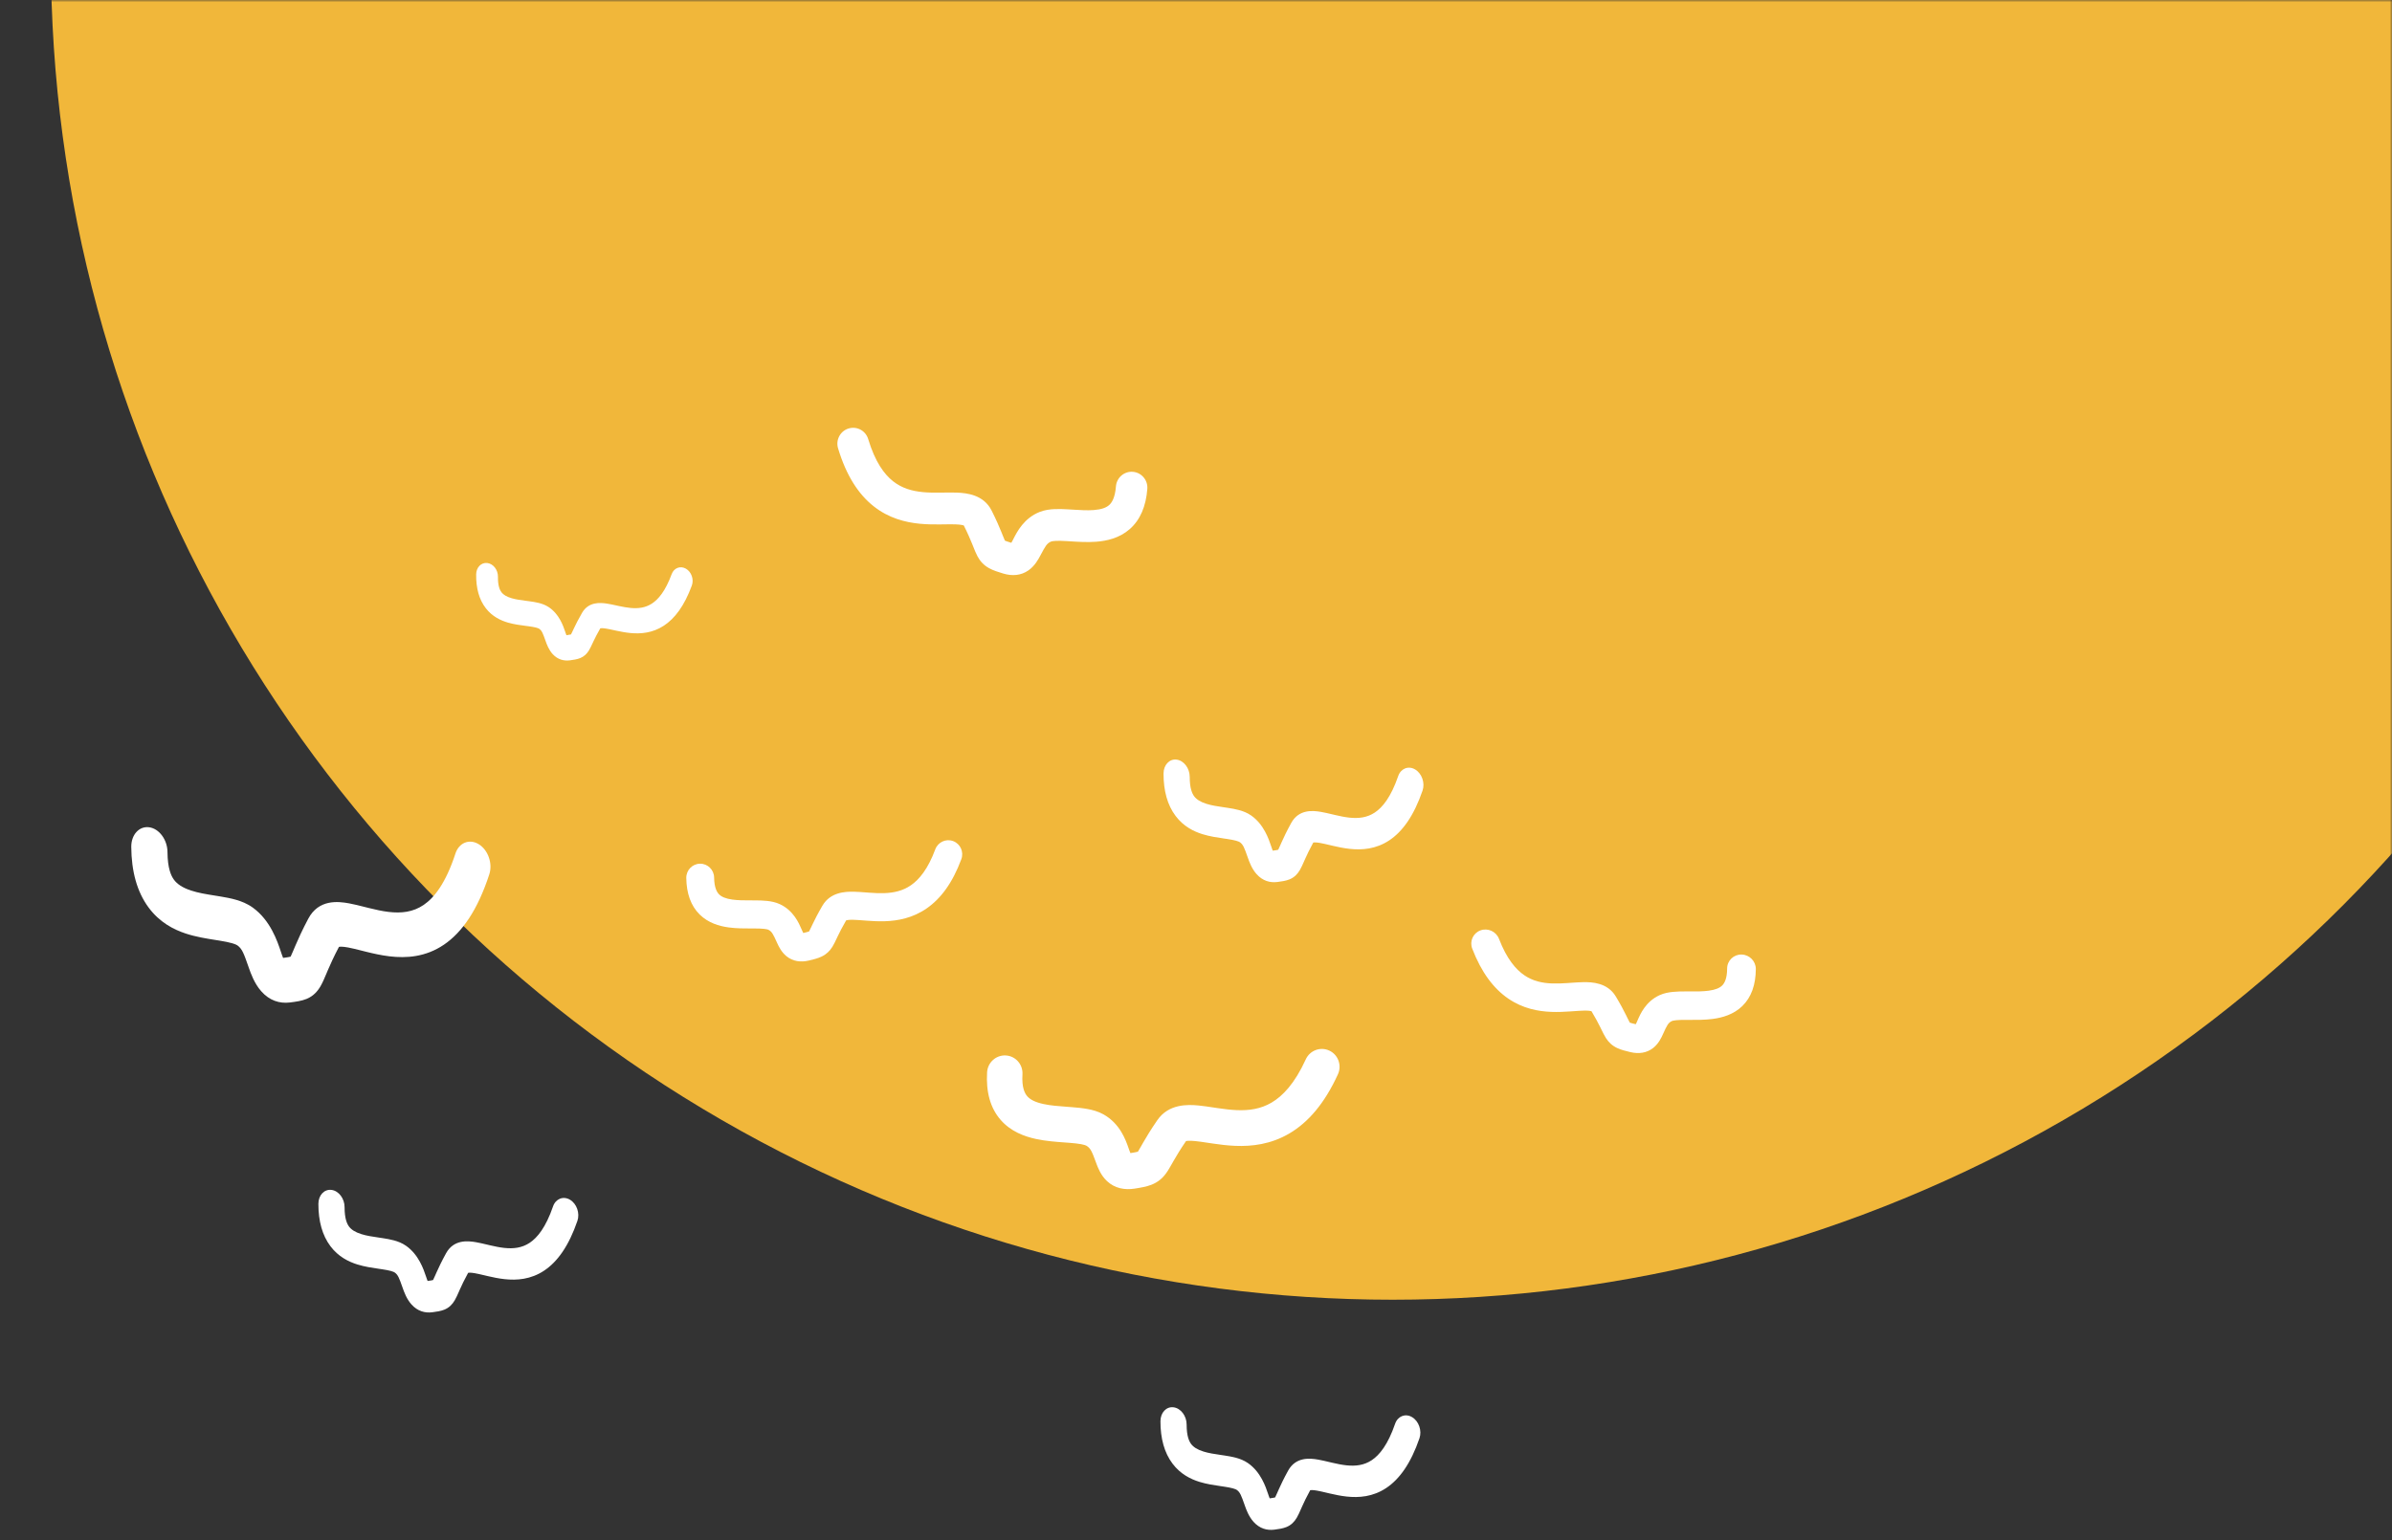
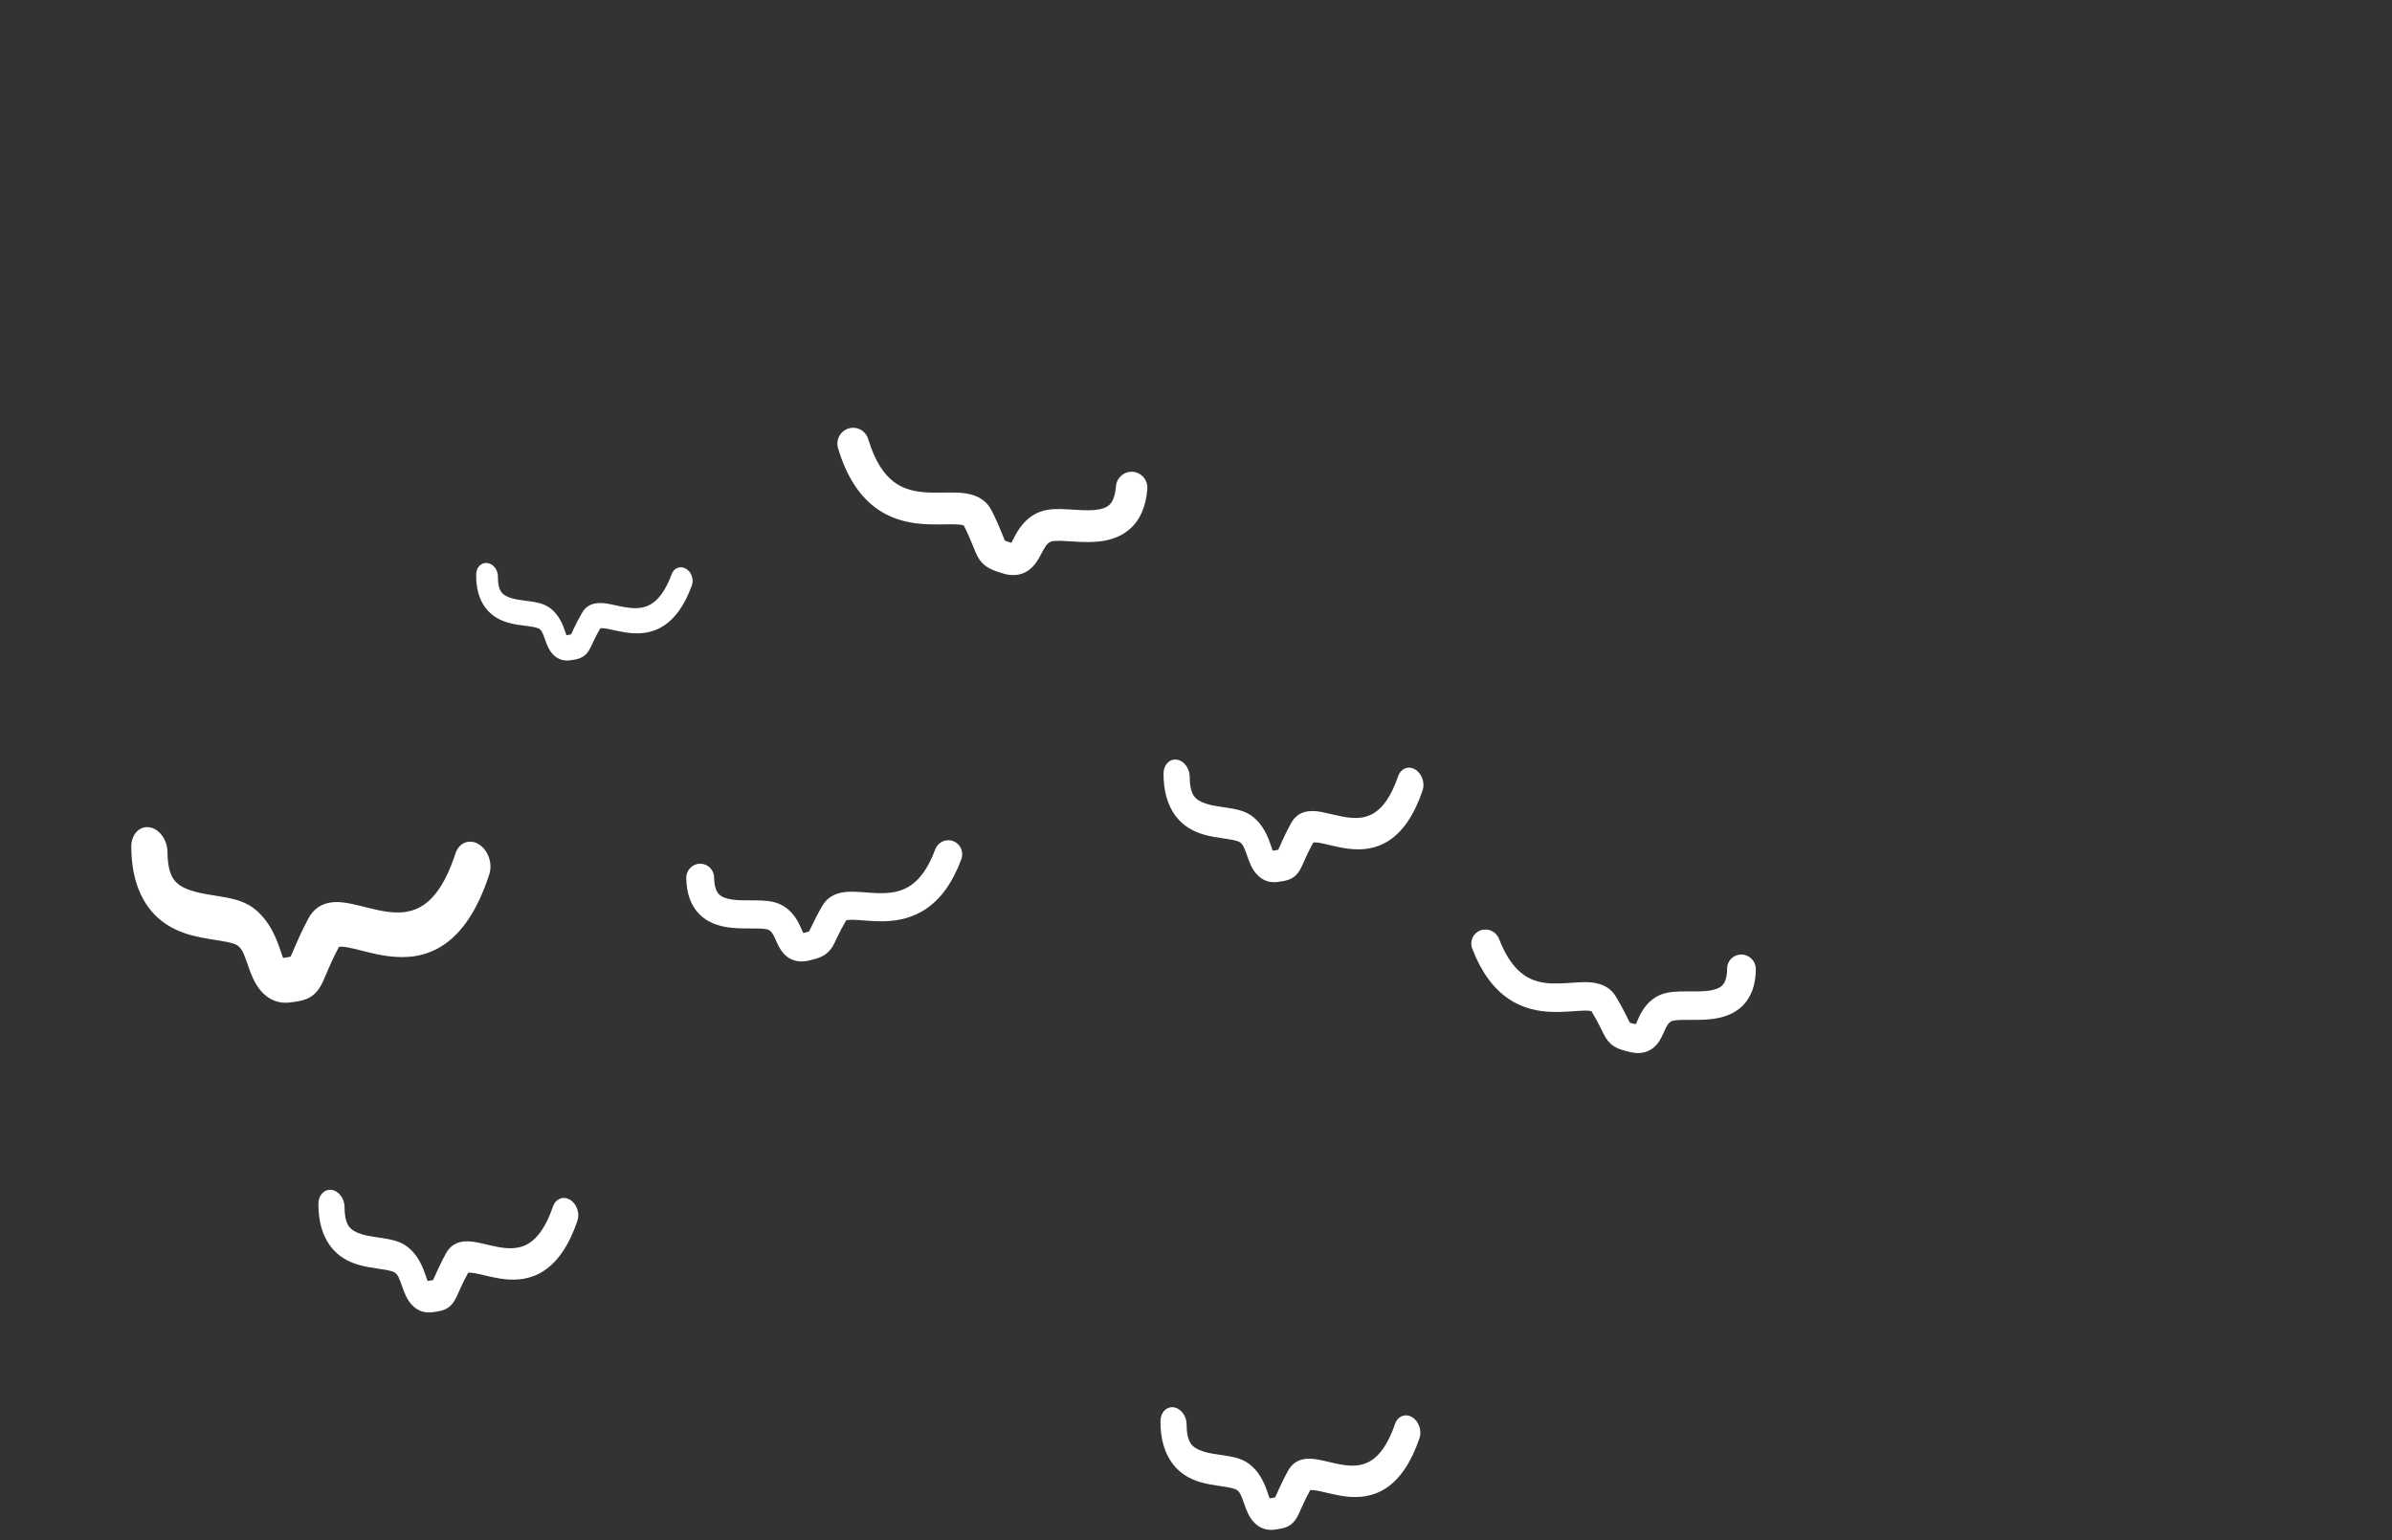
<svg xmlns="http://www.w3.org/2000/svg" width="517" height="333" viewBox="0 0 517 333" fill="none">
  <rect x="0" y="0" width="517" height="333" fill="#333333" stroke="none" />
  <mask id="mask0_699_564" style="mask-type:alpha" maskUnits="userSpaceOnUse" x="0" y="0" width="517" height="333">
    <rect width="517" height="333" fill="#D9D9D9" />
  </mask>
  <g mask="url(#mask0_699_564)">
-     <circle cx="290" cy="290" r="290" transform="matrix(-1 0 0 1 591 -299)" fill="#F1B73A" />
    <path fill-rule="evenodd" clip-rule="evenodd" d="M32.251 178.858C34.412 179.162 36.179 181.554 36.198 184.201C36.223 187.748 36.988 189.367 37.589 190.185C38.274 191.117 39.406 191.913 41.287 192.531C42.88 193.056 44.556 193.323 46.429 193.622C46.815 193.684 47.209 193.747 47.613 193.814C48.72 193.997 49.916 194.216 51.046 194.544C52.151 194.865 53.446 195.357 54.657 196.238C58.45 198.996 59.944 203.469 60.703 205.742C60.78 205.973 60.849 206.182 60.913 206.363C61.023 206.675 61.113 206.917 61.186 207.102C62.118 206.983 62.574 206.896 62.812 206.831C62.943 206.576 63.088 206.234 63.354 205.603C63.485 205.295 63.644 204.917 63.845 204.448C64.461 203.009 65.31 201.117 66.622 198.636C68.867 194.391 73.05 194.857 75.494 195.314C76.56 195.513 77.737 195.81 78.845 196.091C79.16 196.17 79.469 196.248 79.768 196.322C81.199 196.676 82.589 196.988 83.975 197.153C86.716 197.482 89.251 197.215 91.554 195.654C93.857 194.092 96.34 190.955 98.435 184.536C99.204 182.18 101.465 181.281 103.485 182.527C105.505 183.772 106.52 186.691 105.751 189.047C103.242 196.733 99.906 201.559 95.946 204.244C91.986 206.929 87.815 207.192 84.175 206.756C82.371 206.54 80.653 206.147 79.153 205.776C78.762 205.679 78.394 205.586 78.044 205.497C76.986 205.23 76.101 205.007 75.267 204.851C74.001 204.615 73.456 204.668 73.259 204.718C72.129 206.866 71.403 208.488 70.868 209.736C70.774 209.957 70.677 210.188 70.578 210.423C70.183 211.363 69.757 212.376 69.33 213.127C68.604 214.404 67.677 215.37 66.298 215.95C65.216 216.406 63.916 216.579 62.66 216.735C60.462 217.007 58.261 216.356 56.444 214.288C54.963 212.603 54.197 210.419 53.785 209.243L53.782 209.235C53.76 209.172 53.738 209.108 53.716 209.046C52.697 206.137 52.349 205.143 51.322 204.397C51.226 204.327 50.898 204.139 50.163 203.925C49.452 203.719 48.591 203.552 47.521 203.375C47.209 203.323 46.877 203.271 46.53 203.216C44.662 202.921 42.341 202.555 40.16 201.837C37.534 200.973 34.478 199.419 32.086 196.163C29.61 192.794 28.408 188.387 28.371 183.101C28.352 180.454 30.089 178.554 32.251 178.858ZM73.165 204.756C73.163 204.754 73.175 204.744 73.21 204.732C73.185 204.752 73.168 204.758 73.165 204.756Z" fill="white" />
    <path fill-rule="evenodd" clip-rule="evenodd" d="M105.307 121.721C106.607 121.867 107.645 123.197 107.626 124.693C107.599 126.698 108.042 127.603 108.395 128.059C108.797 128.577 109.471 129.013 110.598 129.34C111.553 129.617 112.561 129.748 113.687 129.895C113.919 129.925 114.157 129.956 114.4 129.989C115.065 130.079 115.784 130.189 116.462 130.36C117.125 130.528 117.9 130.791 118.62 131.274C120.876 132.787 121.725 135.297 122.157 136.573C122.2 136.703 122.24 136.82 122.276 136.921C122.339 137.097 122.39 137.232 122.432 137.336C122.996 137.257 123.272 137.203 123.416 137.163C123.499 137.018 123.59 136.823 123.758 136.462C123.84 136.287 123.941 136.072 124.067 135.804C124.456 134.984 124.99 133.904 125.81 132.486C127.214 130.06 129.732 130.273 131.202 130.502C131.842 130.602 132.549 130.756 133.214 130.901C133.403 130.942 133.589 130.983 133.768 131.021C134.627 131.204 135.462 131.363 136.296 131.44C137.946 131.593 139.478 131.412 140.886 130.501C142.294 129.592 143.828 127.789 145.167 124.136C145.659 122.795 147.033 122.26 148.237 122.94C149.441 123.62 150.019 125.257 149.528 126.597C147.924 130.971 145.856 133.738 143.435 135.303C141.015 136.868 138.495 137.067 136.305 136.865C135.219 136.764 134.187 136.562 133.287 136.371C133.052 136.32 132.831 136.272 132.621 136.227C131.986 136.088 131.454 135.973 130.953 135.895C130.192 135.776 129.863 135.813 129.743 135.843C129.036 137.071 128.58 137.996 128.243 138.708C128.183 138.834 128.122 138.966 128.059 139.1C127.81 139.636 127.541 140.213 127.275 140.643C126.822 141.373 126.251 141.93 125.413 142.275C124.755 142.545 123.969 142.659 123.209 142.762C121.88 142.942 120.56 142.6 119.488 141.454C118.614 140.519 118.177 139.294 117.943 138.635L117.941 138.63C117.928 138.594 117.916 138.559 117.903 138.524C117.322 136.892 117.124 136.335 116.513 135.925C116.456 135.887 116.26 135.784 115.819 135.673C115.393 135.565 114.875 135.481 114.232 135.393C114.044 135.368 113.845 135.342 113.636 135.315C112.513 135.171 111.117 134.992 109.81 134.613C108.235 134.156 106.41 133.314 105.005 131.503C103.55 129.628 102.877 127.152 102.917 124.165C102.936 122.67 104.006 121.575 105.307 121.721ZM129.686 135.866C129.685 135.865 129.693 135.859 129.714 135.852C129.698 135.864 129.688 135.867 129.686 135.866Z" fill="white" />
-     <path fill-rule="evenodd" clip-rule="evenodd" d="M254.318 164.231C255.881 164.43 257.146 166.102 257.143 167.964C257.139 170.46 257.682 171.595 258.112 172.166C258.602 172.818 259.417 173.37 260.775 173.793C261.925 174.152 263.137 174.33 264.49 174.528C264.77 174.569 265.055 174.611 265.347 174.655C266.147 174.777 267.011 174.924 267.827 175.147C268.626 175.365 269.56 175.704 270.431 176.315C273.16 178.232 274.213 181.369 274.749 182.964C274.803 183.126 274.852 183.272 274.897 183.399C274.974 183.618 275.038 183.788 275.09 183.918C275.765 183.828 276.096 183.764 276.269 183.717C276.365 183.537 276.472 183.295 276.669 182.849C276.765 182.631 276.883 182.365 277.031 182.033C277.486 181.017 278.113 179.68 279.078 177.926C280.73 174.925 283.755 175.226 285.522 175.532C286.292 175.665 287.143 175.867 287.943 176.057C288.17 176.111 288.394 176.164 288.61 176.214C289.643 176.454 290.648 176.664 291.65 176.772C293.632 176.985 295.469 176.782 297.147 175.668C298.823 174.555 300.641 172.331 302.198 167.801C302.769 166.139 304.411 165.492 305.866 166.356C307.321 167.219 308.037 169.266 307.466 170.928C305.601 176.352 303.156 179.769 300.272 181.684C297.389 183.598 294.367 183.81 291.735 183.527C290.43 183.387 289.189 183.121 288.106 182.869C287.823 182.804 287.557 182.74 287.304 182.681C286.54 182.499 285.901 182.348 285.298 182.244C284.383 182.085 283.988 182.127 283.845 182.163C283.014 183.682 282.478 184.827 282.083 185.709C282.013 185.865 281.942 186.028 281.868 186.194C281.577 186.858 281.262 187.573 280.948 188.105C280.414 189.008 279.737 189.693 278.736 190.11C277.949 190.438 277.007 190.568 276.097 190.686C274.504 190.891 272.915 190.447 271.612 189.004C270.55 187.828 270.01 186.296 269.719 185.472L269.717 185.466C269.701 185.421 269.685 185.377 269.67 185.333C268.95 183.293 268.704 182.596 267.966 182.078C267.897 182.029 267.66 181.898 267.129 181.753C266.616 181.613 265.993 181.501 265.22 181.383C264.994 181.348 264.755 181.314 264.504 181.277C263.154 181.082 261.475 180.839 259.901 180.348C258.005 179.757 255.802 178.683 254.091 176.407C252.319 174.053 251.477 170.96 251.483 167.241C251.486 165.379 252.755 164.031 254.318 164.231ZM283.777 182.19C283.775 182.189 283.784 182.182 283.81 182.173C283.791 182.187 283.779 182.191 283.777 182.19Z" fill="white" />
+     <path fill-rule="evenodd" clip-rule="evenodd" d="M254.318 164.231C255.881 164.43 257.146 166.102 257.143 167.964C257.139 170.46 257.682 171.595 258.112 172.166C258.602 172.818 259.417 173.37 260.775 173.793C261.925 174.152 263.137 174.33 264.49 174.528C264.77 174.569 265.055 174.611 265.347 174.655C266.147 174.777 267.011 174.924 267.827 175.147C268.626 175.365 269.56 175.704 270.431 176.315C273.16 178.232 274.213 181.369 274.749 182.964C274.803 183.126 274.852 183.272 274.897 183.399C274.974 183.618 275.038 183.788 275.09 183.918C275.765 183.828 276.096 183.764 276.269 183.717C276.365 183.537 276.472 183.295 276.669 182.849C276.765 182.631 276.883 182.365 277.031 182.033C277.486 181.017 278.113 179.68 279.078 177.926C280.73 174.925 283.755 175.226 285.522 175.532C288.17 176.111 288.394 176.164 288.61 176.214C289.643 176.454 290.648 176.664 291.65 176.772C293.632 176.985 295.469 176.782 297.147 175.668C298.823 174.555 300.641 172.331 302.198 167.801C302.769 166.139 304.411 165.492 305.866 166.356C307.321 167.219 308.037 169.266 307.466 170.928C305.601 176.352 303.156 179.769 300.272 181.684C297.389 183.598 294.367 183.81 291.735 183.527C290.43 183.387 289.189 183.121 288.106 182.869C287.823 182.804 287.557 182.74 287.304 182.681C286.54 182.499 285.901 182.348 285.298 182.244C284.383 182.085 283.988 182.127 283.845 182.163C283.014 183.682 282.478 184.827 282.083 185.709C282.013 185.865 281.942 186.028 281.868 186.194C281.577 186.858 281.262 187.573 280.948 188.105C280.414 189.008 279.737 189.693 278.736 190.11C277.949 190.438 277.007 190.568 276.097 190.686C274.504 190.891 272.915 190.447 271.612 189.004C270.55 187.828 270.01 186.296 269.719 185.472L269.717 185.466C269.701 185.421 269.685 185.377 269.67 185.333C268.95 183.293 268.704 182.596 267.966 182.078C267.897 182.029 267.66 181.898 267.129 181.753C266.616 181.613 265.993 181.501 265.22 181.383C264.994 181.348 264.755 181.314 264.504 181.277C263.154 181.082 261.475 180.839 259.901 180.348C258.005 179.757 255.802 178.683 254.091 176.407C252.319 174.053 251.477 170.96 251.483 167.241C251.486 165.379 252.755 164.031 254.318 164.231ZM283.777 182.19C283.775 182.189 283.784 182.182 283.81 182.173C283.791 182.187 283.779 182.191 283.777 182.19Z" fill="white" />
    <path fill-rule="evenodd" clip-rule="evenodd" d="M71.652 257.258C73.215 257.457 74.479 259.129 74.476 260.991C74.472 263.487 75.016 264.621 75.446 265.193C75.936 265.844 76.751 266.397 78.109 266.82C79.258 267.179 80.47 267.356 81.824 267.555C82.103 267.596 82.388 267.638 82.68 267.682C83.48 267.804 84.345 267.95 85.161 268.174C85.959 268.392 86.894 268.731 87.764 269.342C90.493 271.258 91.547 274.396 92.082 275.991C92.136 276.153 92.185 276.299 92.23 276.426C92.308 276.645 92.372 276.815 92.423 276.945C93.099 276.854 93.429 276.791 93.602 276.744C93.699 276.563 93.806 276.322 94.003 275.876C94.099 275.658 94.216 275.392 94.365 275.06C94.82 274.044 95.446 272.707 96.412 270.953C98.063 267.952 101.089 268.253 102.856 268.559C103.626 268.692 104.476 268.894 105.277 269.084C105.504 269.138 105.727 269.191 105.943 269.241C106.977 269.481 107.981 269.691 108.983 269.799C110.966 270.012 112.803 269.809 114.48 268.695C116.157 267.582 117.974 265.358 119.531 260.828C120.102 259.166 121.745 258.519 123.199 259.382C124.654 260.246 125.37 262.293 124.799 263.955C122.935 269.379 120.49 272.796 117.606 274.711C114.722 276.625 111.701 276.837 109.069 276.554C107.764 276.414 106.522 276.148 105.439 275.896C105.156 275.83 104.89 275.767 104.638 275.707C103.874 275.526 103.234 275.375 102.631 275.27C101.716 275.112 101.321 275.153 101.179 275.19C100.347 276.708 99.811 277.854 99.416 278.736C99.347 278.892 99.275 279.055 99.202 279.221C98.91 279.885 98.596 280.6 98.281 281.132C97.748 282.035 97.071 282.72 96.069 283.137C95.283 283.464 94.341 283.595 93.431 283.712C91.837 283.918 90.248 283.474 88.946 282.031C87.884 280.855 87.343 279.323 87.052 278.498L87.05 278.493C87.034 278.448 87.019 278.404 87.003 278.36C86.284 276.32 86.038 275.623 85.299 275.105C85.23 275.056 84.994 274.925 84.463 274.78C83.95 274.639 83.327 274.527 82.553 274.41C82.328 274.375 82.088 274.341 81.837 274.304C80.487 274.109 78.809 273.866 77.235 273.375C75.339 272.784 73.136 271.71 71.424 269.434C69.653 267.079 68.811 263.987 68.817 260.268C68.82 258.405 70.089 257.058 71.652 257.258ZM101.11 275.217C101.109 275.216 101.118 275.209 101.143 275.2C101.125 275.214 101.112 275.218 101.11 275.217Z" fill="white" />
    <path fill-rule="evenodd" clip-rule="evenodd" d="M253.652 304.258C255.215 304.457 256.479 306.129 256.476 307.991C256.472 310.487 257.016 311.621 257.446 312.193C257.936 312.844 258.751 313.397 260.108 313.82C261.258 314.179 262.47 314.356 263.824 314.555C264.103 314.596 264.388 314.638 264.68 314.682C265.48 314.804 266.345 314.95 267.161 315.174C267.959 315.392 268.894 315.731 269.764 316.342C272.493 318.258 273.547 321.396 274.082 322.991C274.136 323.153 274.185 323.299 274.23 323.426C274.308 323.645 274.372 323.815 274.423 323.945C275.099 323.854 275.429 323.791 275.602 323.744C275.699 323.563 275.806 323.322 276.003 322.876C276.099 322.658 276.216 322.392 276.365 322.06C276.82 321.044 277.446 319.707 278.411 317.953C280.063 314.952 283.089 315.253 284.856 315.559C285.626 315.692 286.476 315.894 287.277 316.084C287.504 316.138 287.727 316.191 287.943 316.241C288.977 316.481 289.981 316.691 290.983 316.799C292.966 317.012 294.803 316.809 296.48 315.695C298.157 314.582 299.974 312.358 301.531 307.828C302.102 306.166 303.745 305.519 305.199 306.382C306.654 307.246 307.37 309.293 306.799 310.955C304.935 316.379 302.49 319.796 299.606 321.711C296.722 323.625 293.701 323.837 291.069 323.554C289.764 323.414 288.522 323.148 287.439 322.896C287.156 322.83 286.89 322.767 286.638 322.707C285.874 322.526 285.234 322.375 284.631 322.27C283.716 322.112 283.321 322.153 283.179 322.19C282.347 323.708 281.811 324.854 281.417 325.736C281.347 325.892 281.275 326.055 281.202 326.221C280.91 326.885 280.596 327.6 280.282 328.132C279.748 329.035 279.071 329.72 278.069 330.137C277.283 330.464 276.341 330.595 275.431 330.712C273.837 330.918 272.248 330.474 270.946 329.031C269.884 327.855 269.343 326.323 269.052 325.498L269.05 325.493C269.034 325.448 269.019 325.404 269.003 325.36C268.283 323.32 268.038 322.623 267.299 322.105C267.23 322.056 266.994 321.925 266.463 321.78C265.95 321.639 265.327 321.527 264.553 321.41C264.328 321.375 264.088 321.341 263.837 321.304C262.487 321.109 260.809 320.866 259.235 320.375C257.339 319.784 255.136 318.71 253.424 316.434C251.653 314.079 250.811 310.987 250.817 307.268C250.82 305.405 252.089 304.058 253.652 304.258ZM283.11 322.217C283.109 322.216 283.118 322.209 283.143 322.2C283.125 322.214 283.112 322.218 283.11 322.217Z" fill="white" />
    <path fill-rule="evenodd" clip-rule="evenodd" d="M151.295 186.732C152.956 186.706 154.322 188.044 154.347 189.721C154.379 191.968 154.973 192.917 155.437 193.376C155.967 193.897 156.839 194.287 158.286 194.489C159.511 194.66 160.8 194.66 162.239 194.66C162.536 194.66 162.839 194.66 163.149 194.662C164 194.666 164.92 194.684 165.789 194.778C166.639 194.869 167.635 195.05 168.568 195.486C171.491 196.851 172.655 199.537 173.247 200.902C173.307 201.041 173.361 201.166 173.411 201.274C173.496 201.461 173.566 201.606 173.623 201.715C174.339 201.545 174.688 201.444 174.871 201.379C174.971 201.204 175.08 200.972 175.283 200.545C175.382 200.336 175.503 200.081 175.655 199.763C176.123 198.788 176.768 197.502 177.766 195.796C179.474 192.876 182.688 192.748 184.568 192.79C185.386 192.809 186.292 192.878 187.144 192.944C187.386 192.962 187.623 192.981 187.853 192.997C188.954 193.077 190.022 193.134 191.087 193.099C193.193 193.029 195.14 192.604 196.903 191.38C198.665 190.157 200.56 187.915 202.145 183.632C202.727 182.061 204.46 181.261 206.016 181.847C207.572 182.432 208.362 184.181 207.781 185.753C205.883 190.881 203.339 194.28 200.308 196.384C197.277 198.487 194.074 199.076 191.277 199.169C189.891 199.214 188.57 199.139 187.417 199.055C187.116 199.033 186.833 199.012 186.564 198.991C185.75 198.929 185.07 198.876 184.428 198.862C183.455 198.84 183.037 198.93 182.886 198.981C182.026 200.458 181.475 201.56 181.069 202.406C180.997 202.555 180.924 202.711 180.849 202.871C180.549 203.507 180.226 204.192 179.9 204.712C179.347 205.595 178.639 206.302 177.582 206.809C176.753 207.208 175.756 207.449 174.792 207.675C173.104 208.07 171.412 207.88 170.008 206.753C168.864 205.834 168.268 204.527 167.947 203.823L167.945 203.818C167.928 203.78 167.911 203.742 167.894 203.705C167.1 201.963 166.829 201.368 166.038 200.998C165.964 200.964 165.711 200.877 165.145 200.817C164.599 200.758 163.937 200.739 163.114 200.735C162.874 200.734 162.62 200.734 162.353 200.735C160.917 200.737 159.133 200.739 157.456 200.505C155.436 200.223 153.083 199.546 151.233 197.724C149.319 195.838 148.38 193.164 148.331 189.816C148.307 188.139 149.634 186.758 151.295 186.732ZM182.814 199.015C182.812 199.014 182.822 199.006 182.849 198.995C182.829 199.01 182.816 199.016 182.814 199.015Z" fill="white" />
-     <path fill-rule="evenodd" clip-rule="evenodd" d="M217.399 228.191C219.509 228.313 221.117 230.14 220.991 232.27C220.821 235.126 221.484 236.386 222.031 237.011C222.654 237.723 223.725 238.3 225.542 238.692C227.081 239.025 228.716 239.146 230.543 239.281C230.919 239.309 231.304 239.338 231.698 239.369C232.777 239.454 233.942 239.563 235.036 239.764C236.107 239.96 237.354 240.283 238.497 240.924C242.079 242.931 243.304 246.449 243.926 248.237C243.989 248.419 244.046 248.583 244.099 248.725C244.189 248.97 244.265 249.16 244.327 249.305C245.251 249.156 245.704 249.061 245.942 248.995C246.085 248.783 246.246 248.499 246.543 247.976C246.688 247.72 246.866 247.407 247.089 247.018C247.774 245.825 248.714 244.253 250.141 242.181C252.583 238.637 256.674 238.777 259.055 239.007C260.093 239.107 261.236 239.281 262.311 239.444C262.616 239.49 262.916 239.536 263.206 239.578C264.595 239.783 265.946 239.955 267.3 240.011C269.98 240.121 272.49 239.764 274.843 238.376C277.194 236.99 279.81 234.323 282.224 229.037C283.11 227.097 285.384 226.245 287.304 227.134C289.224 228.024 290.062 230.317 289.177 232.257C286.286 238.587 282.738 242.661 278.693 245.046C274.649 247.431 270.529 247.878 266.971 247.732C265.207 247.66 263.538 247.44 262.082 247.225C261.702 247.169 261.345 247.115 261.006 247.064C259.98 246.908 259.121 246.778 258.308 246.699C257.075 246.58 256.536 246.654 256.34 246.705C255.11 248.499 254.306 249.845 253.712 250.881C253.606 251.064 253.498 251.255 253.388 251.45C252.948 252.229 252.473 253.069 252.011 253.698C251.227 254.767 250.261 255.597 248.873 256.142C247.783 256.569 246.494 256.782 245.25 256.978C243.071 257.321 240.941 256.921 239.266 255.358C237.901 254.085 237.267 252.369 236.926 251.446L236.924 251.439C236.905 251.389 236.887 251.34 236.869 251.291C236.025 249.005 235.737 248.225 234.768 247.682C234.677 247.631 234.364 247.498 233.652 247.367C232.964 247.241 232.126 247.155 231.082 247.073C230.778 247.049 230.455 247.025 230.116 247.001C228.294 246.869 226.03 246.704 223.923 246.249C221.385 245.701 218.463 244.621 216.287 242.134C214.035 239.561 213.095 236.08 213.348 231.826C213.474 229.695 215.288 228.068 217.399 228.191ZM256.245 246.741C256.243 246.74 256.256 246.731 256.291 246.72C256.265 246.737 256.247 246.743 256.245 246.741Z" fill="white" />
    <path fill-rule="evenodd" clip-rule="evenodd" d="M376.414 206.369C374.702 206.335 373.307 207.684 373.298 209.382C373.286 211.659 372.684 212.618 372.209 213.08C371.669 213.605 370.774 213.996 369.285 214.194C368.024 214.361 366.697 214.355 365.214 214.348C364.908 214.346 364.596 214.345 364.276 214.345C363.4 214.345 362.452 214.358 361.558 214.449C360.683 214.537 359.658 214.716 358.701 215.153C355.702 216.521 354.528 219.236 353.932 220.616C353.871 220.757 353.817 220.883 353.767 220.993C353.681 221.182 353.609 221.328 353.552 221.439C352.813 221.263 352.452 221.159 352.263 221.092C352.159 220.914 352.043 220.679 351.831 220.245C351.727 220.033 351.6 219.774 351.439 219.45C350.948 218.461 350.271 217.154 349.226 215.421C347.438 212.455 344.125 212.309 342.189 212.343C341.346 212.357 340.414 212.423 339.536 212.485C339.287 212.503 339.043 212.52 338.806 212.536C337.673 212.611 336.572 212.664 335.475 212.623C333.304 212.542 331.295 212.101 329.466 210.853C327.638 209.605 325.664 207.325 323.99 202.978C323.375 201.383 321.582 200.564 319.985 201.15C318.387 201.735 317.59 203.503 318.204 205.098C320.209 210.303 322.863 213.758 326.006 215.905C329.149 218.051 332.455 218.664 335.337 218.771C336.766 218.824 338.127 218.754 339.314 218.675C339.624 218.655 339.916 218.634 340.192 218.615C341.03 218.555 341.73 218.506 342.391 218.495C343.394 218.477 343.825 218.57 343.981 218.623C344.882 220.123 345.46 221.242 345.887 222.101C345.962 222.253 346.04 222.412 346.118 222.573C346.434 223.219 346.773 223.915 347.113 224.444C347.691 225.341 348.428 226.06 349.522 226.58C350.38 226.987 351.41 227.237 352.405 227.471C354.148 227.879 355.89 227.695 357.325 226.56C358.495 225.635 359.096 224.313 359.42 223.601L359.422 223.597C359.44 223.558 359.457 223.52 359.475 223.482C360.276 221.721 360.549 221.12 361.361 220.75C361.437 220.715 361.696 220.629 362.279 220.57C362.841 220.513 363.523 220.498 364.371 220.497C364.618 220.497 364.88 220.499 365.155 220.501C366.634 220.51 368.472 220.521 370.198 220.292C372.277 220.017 374.695 219.343 376.583 217.505C378.537 215.604 379.479 212.901 379.497 209.508C379.506 207.81 378.125 206.404 376.414 206.369ZM344.056 218.657C344.058 218.656 344.048 218.649 344.02 218.637C344.04 218.652 344.054 218.658 344.056 218.657Z" fill="white" />
    <path fill-rule="evenodd" clip-rule="evenodd" d="M244.85 102.005C242.976 101.858 241.34 103.273 241.194 105.165C240.999 107.7 240.263 108.731 239.705 109.215C239.071 109.767 238.058 110.146 236.41 110.272C235.015 110.379 233.56 110.289 231.935 110.188C231.6 110.167 231.257 110.145 230.907 110.125C229.946 110.07 228.906 110.026 227.918 110.07C226.952 110.114 225.814 110.248 224.73 110.675C221.333 112.011 219.83 114.961 219.066 116.461C218.988 116.613 218.918 116.751 218.855 116.87C218.745 117.075 218.656 117.233 218.584 117.353C217.788 117.111 217.401 116.972 217.199 116.886C217.098 116.681 216.991 116.412 216.792 115.915C216.695 115.672 216.577 115.375 216.427 115.005C215.967 113.872 215.329 112.374 214.322 110.377C212.599 106.961 208.978 106.59 206.854 106.505C205.928 106.468 204.9 106.483 203.934 106.497C203.659 106.501 203.39 106.505 203.129 106.508C201.881 106.521 200.67 106.509 199.47 106.395C197.097 106.168 194.929 105.551 193.024 104.045C191.12 102.54 189.138 99.876 187.649 94.928C187.103 93.112 185.203 92.088 183.404 92.64C181.606 93.191 180.591 95.11 181.137 96.926C182.919 102.85 185.553 106.867 188.828 109.456C192.102 112.044 195.677 112.935 198.828 113.236C200.391 113.385 201.888 113.392 203.196 113.379C203.537 113.375 203.858 113.371 204.163 113.366C205.086 113.353 205.858 113.342 206.584 113.371C207.684 113.415 208.15 113.545 208.317 113.614C209.184 115.342 209.729 116.625 210.128 117.609C210.198 117.783 210.27 117.964 210.344 118.149C210.638 118.889 210.954 119.685 211.285 120.295C211.847 121.332 212.598 122.179 213.755 122.827C214.663 123.335 215.772 123.678 216.845 124.001C218.723 124.565 220.647 124.47 222.311 123.296C223.668 122.339 224.433 120.904 224.845 120.132L224.847 120.127C224.87 120.085 224.892 120.043 224.914 120.002C225.933 118.091 226.28 117.439 227.2 117.077C227.286 117.043 227.577 116.963 228.22 116.935C228.841 116.907 229.59 116.932 230.519 116.985C230.79 117.001 231.078 117.019 231.379 117.038C233 117.142 235.014 117.27 236.925 117.124C239.226 116.947 241.93 116.349 244.147 114.421C246.441 112.426 247.689 109.473 247.98 105.695C248.125 103.804 246.724 102.151 244.85 102.005ZM208.396 113.657C208.398 113.656 208.387 113.647 208.358 113.632C208.379 113.651 208.393 113.658 208.396 113.657Z" fill="white" />
  </g>
</svg>